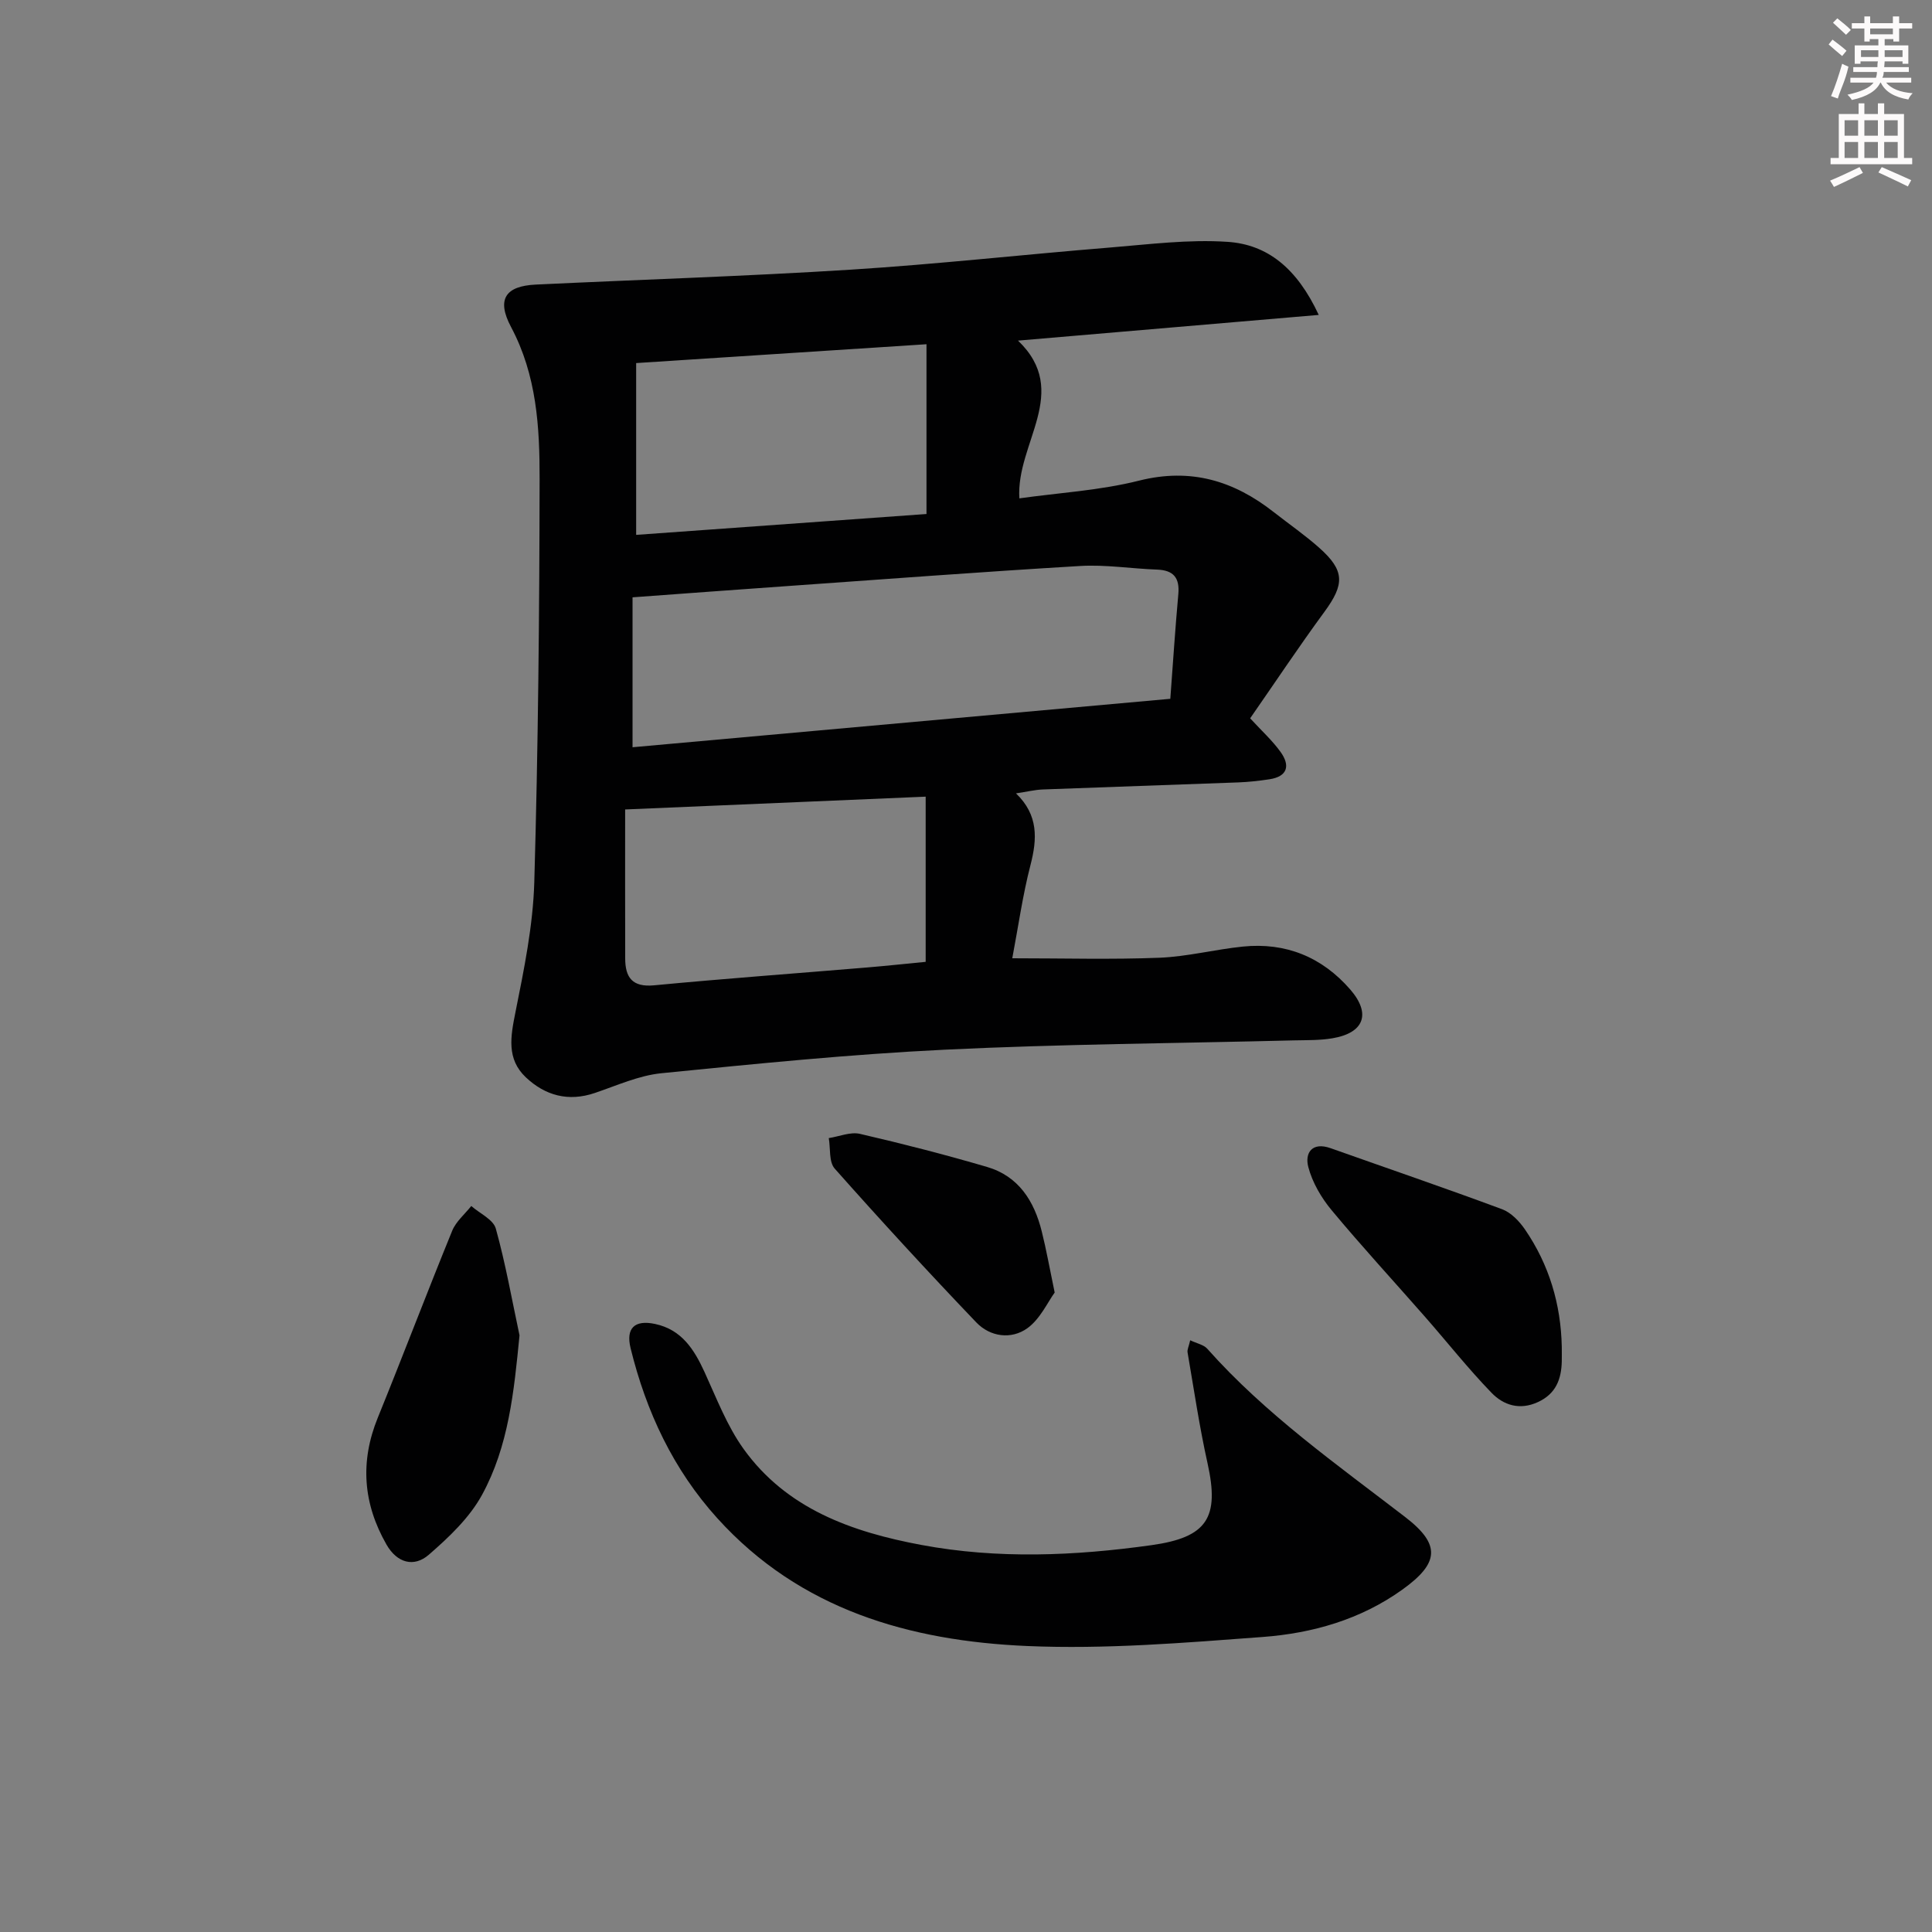
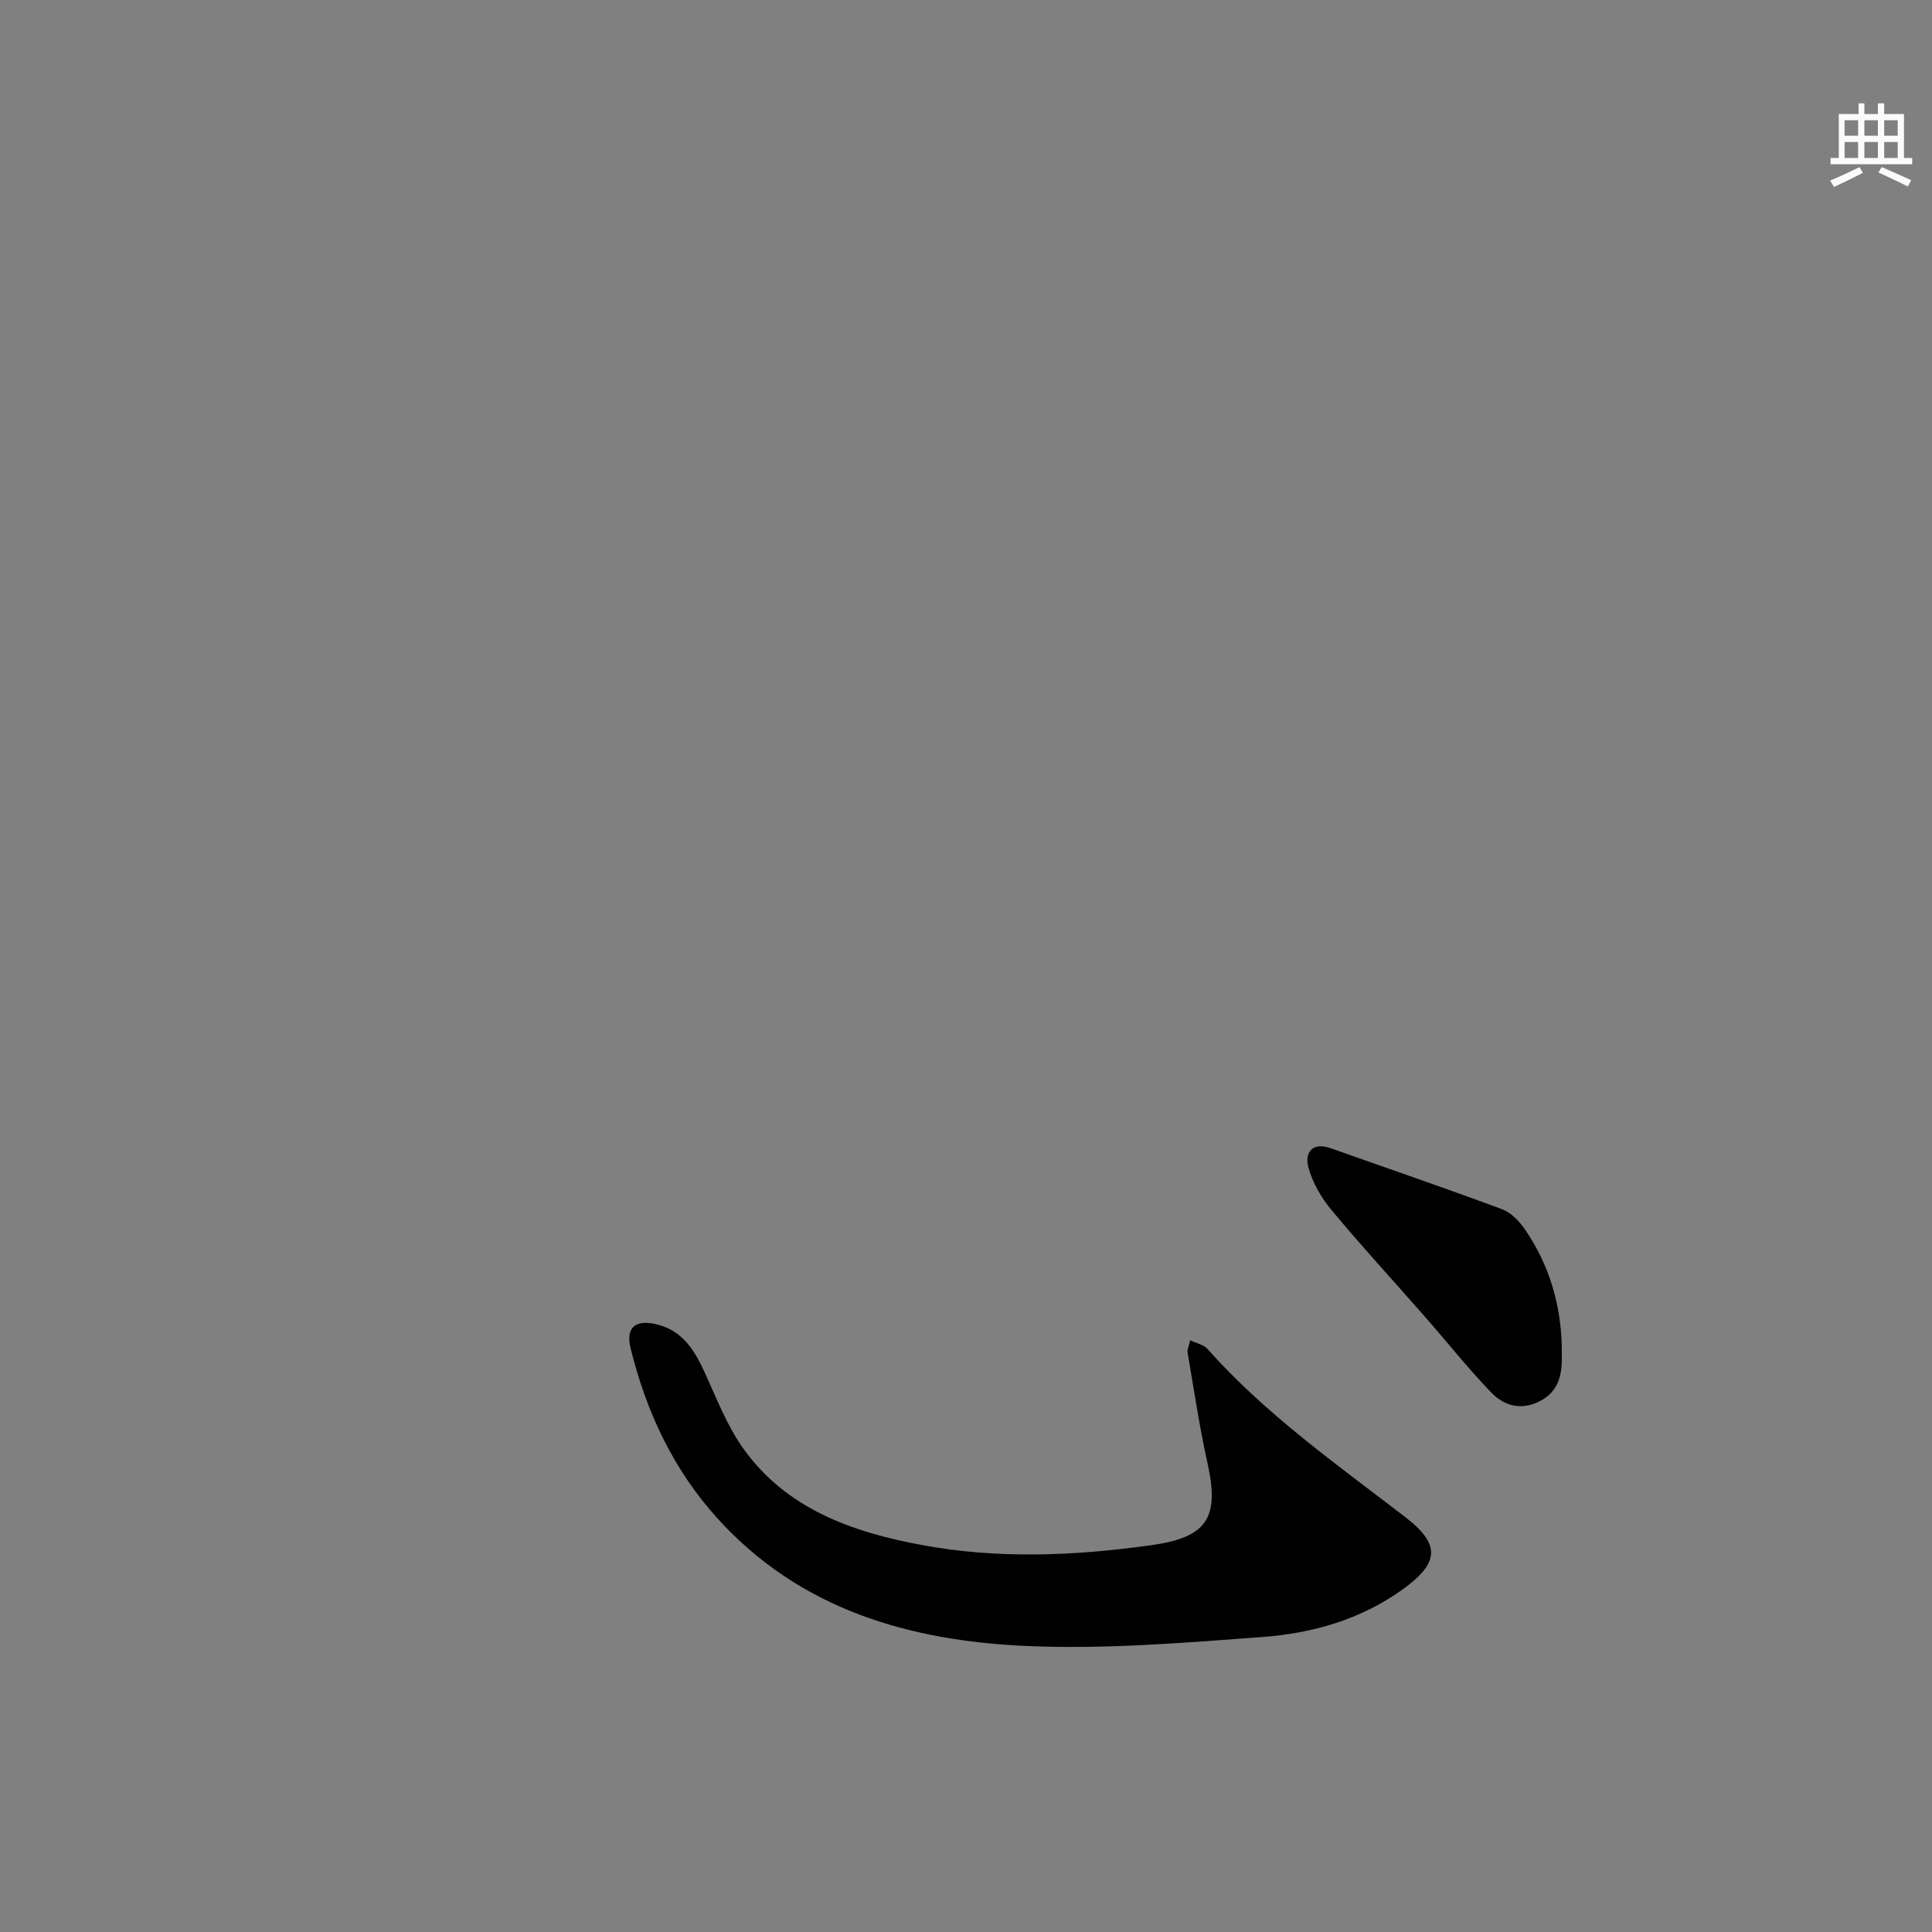
<svg xmlns="http://www.w3.org/2000/svg" enable-background="new 0 0 400 400" viewBox="0 0 400 400">
  <rect x="0" y="0" width="400" height="400" fill="#808080" stroke="none" />
  <g fill="#010102">
-     <path d="m273.03 65.2c-21.39 1.83-41.6 3.55-62.26 5.32 11.08 10.61-.46 21.23.28 32.66 8.16-1.15 16.67-1.63 24.78-3.67 10.71-2.69 19.61.02 27.89 6.52 3.14 2.46 6.44 4.74 9.42 7.39 5.31 4.72 5.26 7.54 1.07 13.25-5.3 7.22-10.26 14.69-15.38 22.05 2.37 2.58 4.6 4.59 6.31 6.98 2.02 2.81 1.45 5.09-2.37 5.65-2.13.32-4.29.56-6.44.64-13.47.51-26.94.94-40.41 1.46-1.64.06-3.27.47-5.57.81 4.68 4.5 4.4 9.44 2.99 14.88-1.61 6.22-2.5 12.63-3.76 19.26 10.61 0 20.55.28 30.47-.11 5.77-.23 11.49-1.72 17.26-2.31 8.89-.91 16.4 2.16 22.24 8.88 4.37 5.03 2.88 9.01-3.71 10.11-2.61.44-5.31.37-7.97.43-24.11.61-48.25.76-72.33 1.93-19.57.95-39.1 2.92-58.6 4.87-4.69.47-9.24 2.55-13.79 4.09-5.48 1.86-10.27.54-14.28-3.24-4.03-3.8-3.16-8.45-2.16-13.44 1.79-8.92 3.65-17.97 3.91-27.01.8-27.79 1.06-55.59 1.1-83.39.02-10.76-.59-21.51-5.91-31.5-3.07-5.77-1.14-8.49 5.1-8.79 21.75-1.04 43.52-1.72 65.24-3.09 17.9-1.13 35.75-3.13 53.64-4.58 8.1-.66 16.29-1.72 24.34-1.18 8.26.54 14.39 5.44 18.9 15.13zm-30.73 79.48c.56-7.51 1.02-14.61 1.66-21.68.3-3.37-.99-4.94-4.39-5.07-5.31-.19-10.64-1.06-15.9-.75-20.42 1.21-40.81 2.76-61.21 4.2-10.24.72-20.47 1.48-31.5 2.29v31.04c36.64-3.3 73.46-6.62 111.34-10.03zm-50.65 20.26c-20.89.89-41.09 1.75-62.22 2.65 0 10.31-.02 20.58.01 30.84.01 3.93 1.45 6 5.99 5.57 14.7-1.4 29.43-2.47 44.14-3.7 4.07-.34 8.12-.78 12.08-1.16 0-11.56 0-22.48 0-34.2zm.17-58.52c0-12.34 0-23.66 0-35.15-20.61 1.34-40.44 2.62-60.11 3.9v35.57c20.28-1.46 40.4-2.9 60.11-4.32z" />
    <path d="m246.42 277.49c1.39.66 2.79.92 3.53 1.75 12.04 13.55 26.77 23.91 41.01 34.87 7.4 5.7 7.01 9.53-.63 15.01-8.64 6.2-18.62 9.03-28.92 9.8-16.22 1.21-32.56 2.57-48.76 1.87-24.28-1.05-46.99-7.5-64.14-26.46-9.12-10.08-14.73-22.06-17.95-35.19-1.02-4.16.82-5.93 5.06-5.03 5.51 1.17 8.1 5.27 10.26 9.99 2.48 5.41 4.65 11.13 8.08 15.9 8.94 12.43 22.45 17.18 36.78 19.86 15.85 2.96 31.77 2.27 47.66.05 11.53-1.62 14.12-5.65 11.61-16.95-1.69-7.59-2.82-15.31-4.14-22.98-.09-.57.26-1.22.55-2.49z" />
-     <path d="m107.56 276.47c-1.14 11.63-2.25 22.95-7.77 33.04-2.59 4.74-6.86 8.78-11.02 12.39-3.07 2.66-6.57 1.7-8.75-2.11-4.84-8.46-5.52-17.13-1.81-26.25 5.23-12.87 10.16-25.86 15.41-38.72.79-1.93 2.61-3.43 3.95-5.13 1.75 1.54 4.55 2.79 5.08 4.67 2.02 7.25 3.33 14.72 4.91 22.11z" />
    <path d="m323.35 278.86c0 1 .02 1.99 0 2.99-.09 3.72-1.22 6.73-4.95 8.44-3.78 1.74-7.12.63-9.59-1.92-4.83-4.99-9.16-10.47-13.75-15.71-6.45-7.36-13.1-14.57-19.36-22.1-2.14-2.57-3.99-5.74-4.83-8.94-.76-2.9.76-5.27 4.62-3.9 11.84 4.2 23.73 8.26 35.51 12.64 1.85.69 3.55 2.47 4.72 4.17 5.01 7.3 7.45 15.49 7.63 24.33z" />
-     <path d="m218.36 267.61c-1.47 2.01-3 5.47-5.65 7.38-3.32 2.39-7.69 1.81-10.57-1.19-9.97-10.43-19.75-21.06-29.32-31.85-1.23-1.38-.86-4.18-1.23-6.32 2.16-.33 4.47-1.33 6.44-.88 8.83 2.04 17.62 4.3 26.32 6.85 6.53 1.91 9.77 7.05 11.33 13.34.93 3.69 1.59 7.44 2.68 12.67z" />
  </g>
-   <path d="m378.6 9.2.8-1c.9.7 1.9 1.4 2.9 2.3l-.9 1.1c-1.1-.9-2-1.7-2.8-2.4zm.5 10.7c.9-2.1 1.6-4.3 2.3-6.7.4.2.8.4 1.3.6-.7 3.1-1.5 4.3-2.2 6.6zm.4-15.2.9-.9c1 .8 2 1.6 2.8 2.4l-1 1c-1-.9-1.9-1.8-2.7-2.5zm12.5-1.3h1.2v1.4h2.7v1.1h-2.7v2.7h-1.2v-.5h-1.8v1.3h4.9v3.8h-1.2v-.5h-3.7c0 .4-.1.9-.1 1.2h5.1v1h-5.2c0 .5-.1.9-.3 1.2h6v1h-5.2c1.1 1.3 2.9 2 5.5 2.2-.4.4-.7.8-.9 1.3-2.9-.5-4.8-1.6-5.7-3.5h-.1c-.8 1.7-2.7 2.9-5.9 3.6-.2-.4-.6-.8-.9-1.1 2.8-.6 4.6-1.4 5.4-2.5h-4.8v-1h5.3c.1-.3.2-.7.2-1.2h-4.9v-1h5c0-.4 0-.8.1-1.2h-3.6v.5h-1.2v-3.8h4.9v-1.3h-1.8v.5h-1.1v-2.7h-2.6v-1.1h2.6v-1.4h1.2v1.4h4.7v-1.4zm-6.7 8.4h3.6c0-.4 0-.9 0-1.4h-3.6zm1.9-4.7h4.7v-1.2h-4.7zm6.7 3.3h-3.7v1.4h3.7z" fill="#fcfafa" />
  <path d="m384.7 21.4h1.3v2.2h2.8v-2.2h1.3v2.2h4.1v9.1h1.7v1.3h-16.9v-1.3h1.7v-9.1h4.1v-2.2zm.3 13.2.7 1.2c-1.8.9-3.8 1.9-6 2.9-.2-.4-.5-.8-.8-1.3 2.4-1 4.4-2 6.1-2.8zm-3.1-6.5h2.8v-3.2h-2.8zm0 4.6h2.8v-3.3h-2.8v3.2zm4.1-4.6h2.8v-3.2h-2.8zm0 4.6h2.8v-3.3h-2.8zm3.6 1.9c2.1.9 4.1 1.8 6.1 2.7l-.7 1.3c-2.2-1.1-4.2-2-6.1-2.9zm3.3-9.7h-2.8v3.2h2.8zm-2.8 7.8h2.8v-3.3h-2.8z" fill="#fcfafa" />
</svg>